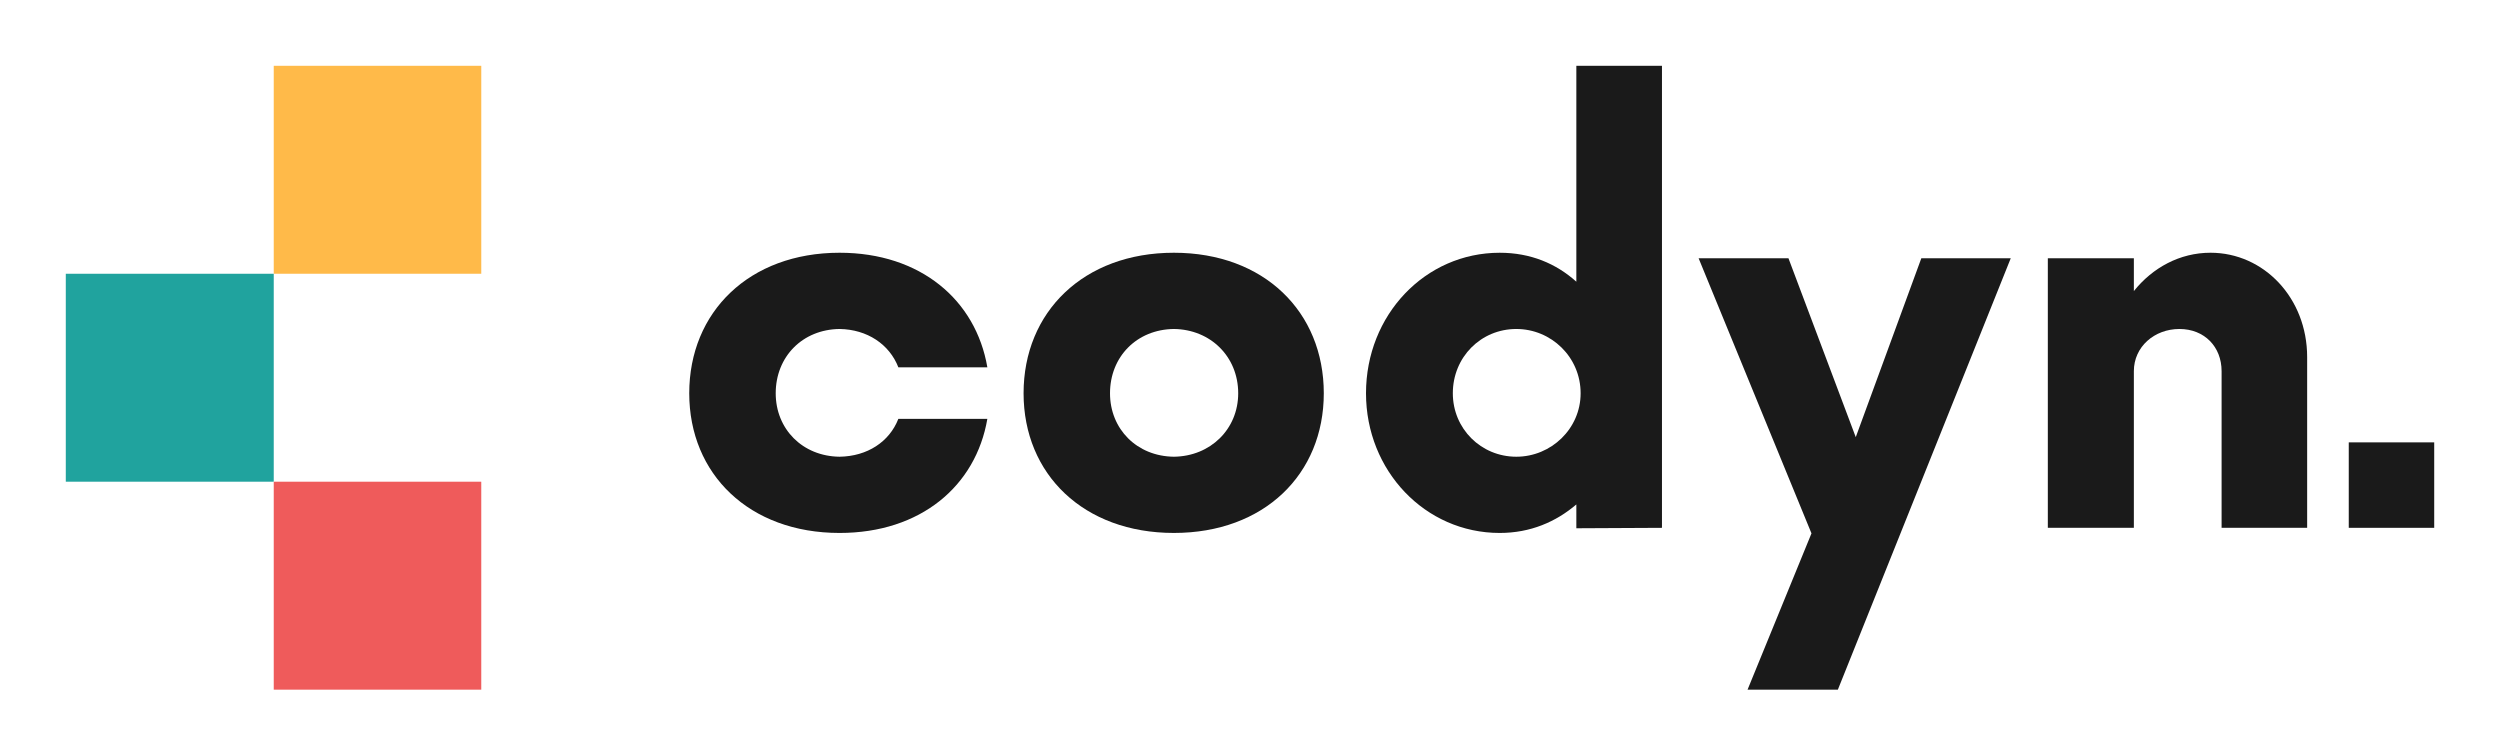
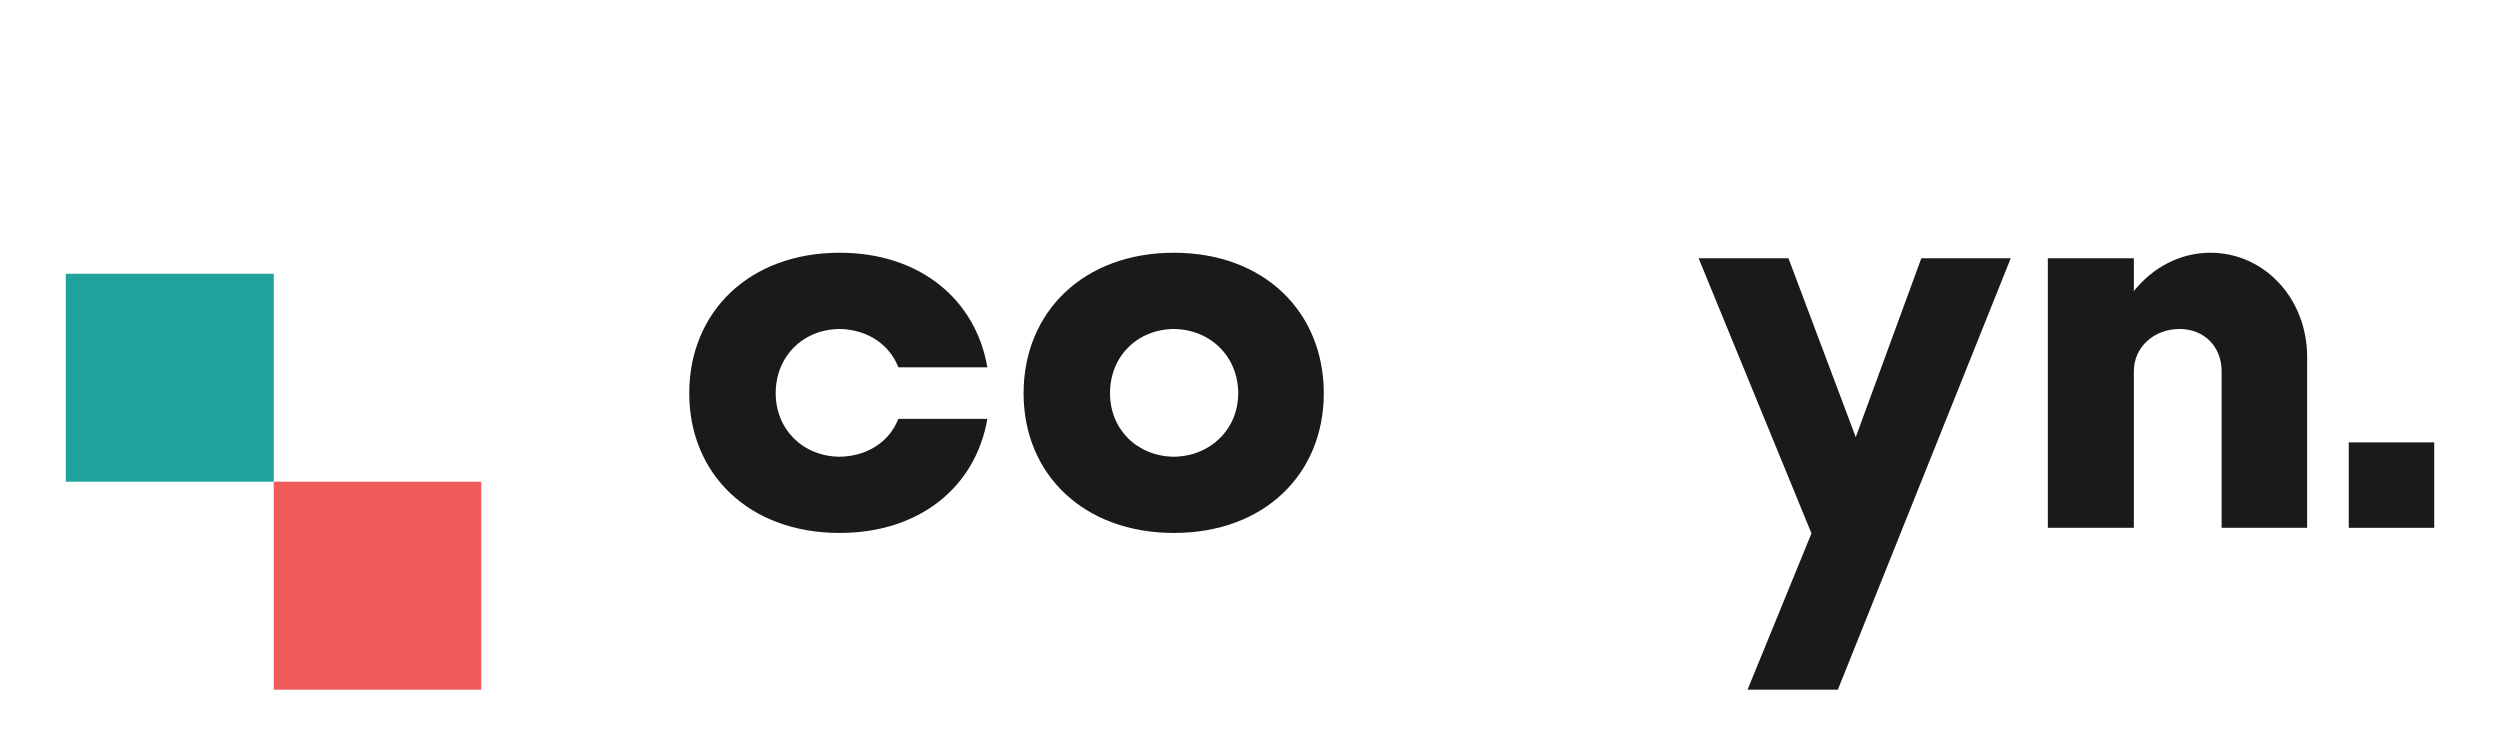
<svg xmlns="http://www.w3.org/2000/svg" _ngcontent-ng-c562636163="" version="1.1" id="codyn-logo" x="0px" y="0px" width="380px" height="114.83px" viewBox="0 0 380 114.83" enable-background="new 0 0 380 114.83" xml:space="preserve">
  <g _ngcontent-ng-c562636163="" id="logo-symbol">
-     <rect _ngcontent-ng-c562636163="" x="41.609" y="10.001" fill="#FFBA49" width="31.545" height="31.609" />
    <rect _ngcontent-ng-c562636163="" x="10" y="41.611" fill="#20A39E" width="31.609" height="31.607" />
    <rect _ngcontent-ng-c562636163="" x="41.609" y="73.22" fill="#EF5B5B" width="31.544" height="31.609" />
  </g>
  <g _ngcontent-ng-c562636163="" id="logo-text">
    <g _ngcontent-ng-c562636163="">
      <path _ngcontent-ng-c562636163="" fill="#1A1A1A" d="M104.764,59.779c0-12.365,9.126-21.362,22.851-21.362c12.3,0,20.712,7.185,22.462,17.414h-13.527     c-1.361-3.498-4.727-5.76-8.935-5.825c-5.632,0.064-9.708,4.205-9.708,9.773c0,5.44,4.075,9.58,9.708,9.643     c4.208-0.063,7.574-2.261,8.935-5.759h13.527c-1.75,10.229-10.162,17.346-22.462,17.346     C113.89,81.009,104.764,72.079,104.764,59.779z" />
      <path _ngcontent-ng-c562636163="" fill="#1A1A1A" d="M155.583,59.779c0-12.365,9.127-21.362,22.848-21.362c13.725,0,22.785,8.998,22.785,21.362     c0,12.3-9.061,21.229-22.785,21.229C164.71,81.009,155.583,72.079,155.583,59.779z M188.207,59.779     c0-5.568-4.208-9.709-9.776-9.773c-5.629,0.064-9.709,4.205-9.709,9.773c0,5.44,4.08,9.58,9.709,9.643     C183.999,69.359,188.207,65.22,188.207,59.779z" />
-       <path _ngcontent-ng-c562636163="" fill="#1A1A1A" d="M252.619,10.001v70.229l-13.015,0.066v-3.62c-3.104,2.647-6.988,4.333-11.649,4.333     c-11.329,0-20.323-9.451-20.323-21.229c0-11.912,8.994-21.362,20.323-21.362c4.661,0,8.545,1.62,11.649,4.4V10.001H252.619z      M240.255,59.779c0-5.505-4.47-9.773-9.774-9.773c-5.374,0-9.652,4.269-9.652,9.773c0,5.376,4.278,9.643,9.652,9.643     C235.785,69.422,240.255,65.155,240.255,59.779z" />
      <path _ngcontent-ng-c562636163="" fill="#1A1A1A" d="M305.633,39.259l-26.278,65.57h-13.727l9.716-23.756L258.19,39.259h13.656l10.229,27.187l9.965-27.187     H305.633z" />
      <path _ngcontent-ng-c562636163="" fill="#1A1A1A" d="M350.687,54.274v25.955h-13.005V56.412c0-3.69-2.595-6.406-6.412-6.406c-3.819,0-6.924,2.716-6.924,6.406     v23.817h-13.077v-40.97h13.077v4.985c2.849-3.563,6.988-5.828,11.649-5.828C344.089,38.417,350.687,45.279,350.687,54.274z" />
    </g>
    <rect _ngcontent-ng-c562636163="" x="357.011" y="67.24" fill="#1A1A1A" width="12.989" height="12.989" />
  </g>
</svg>